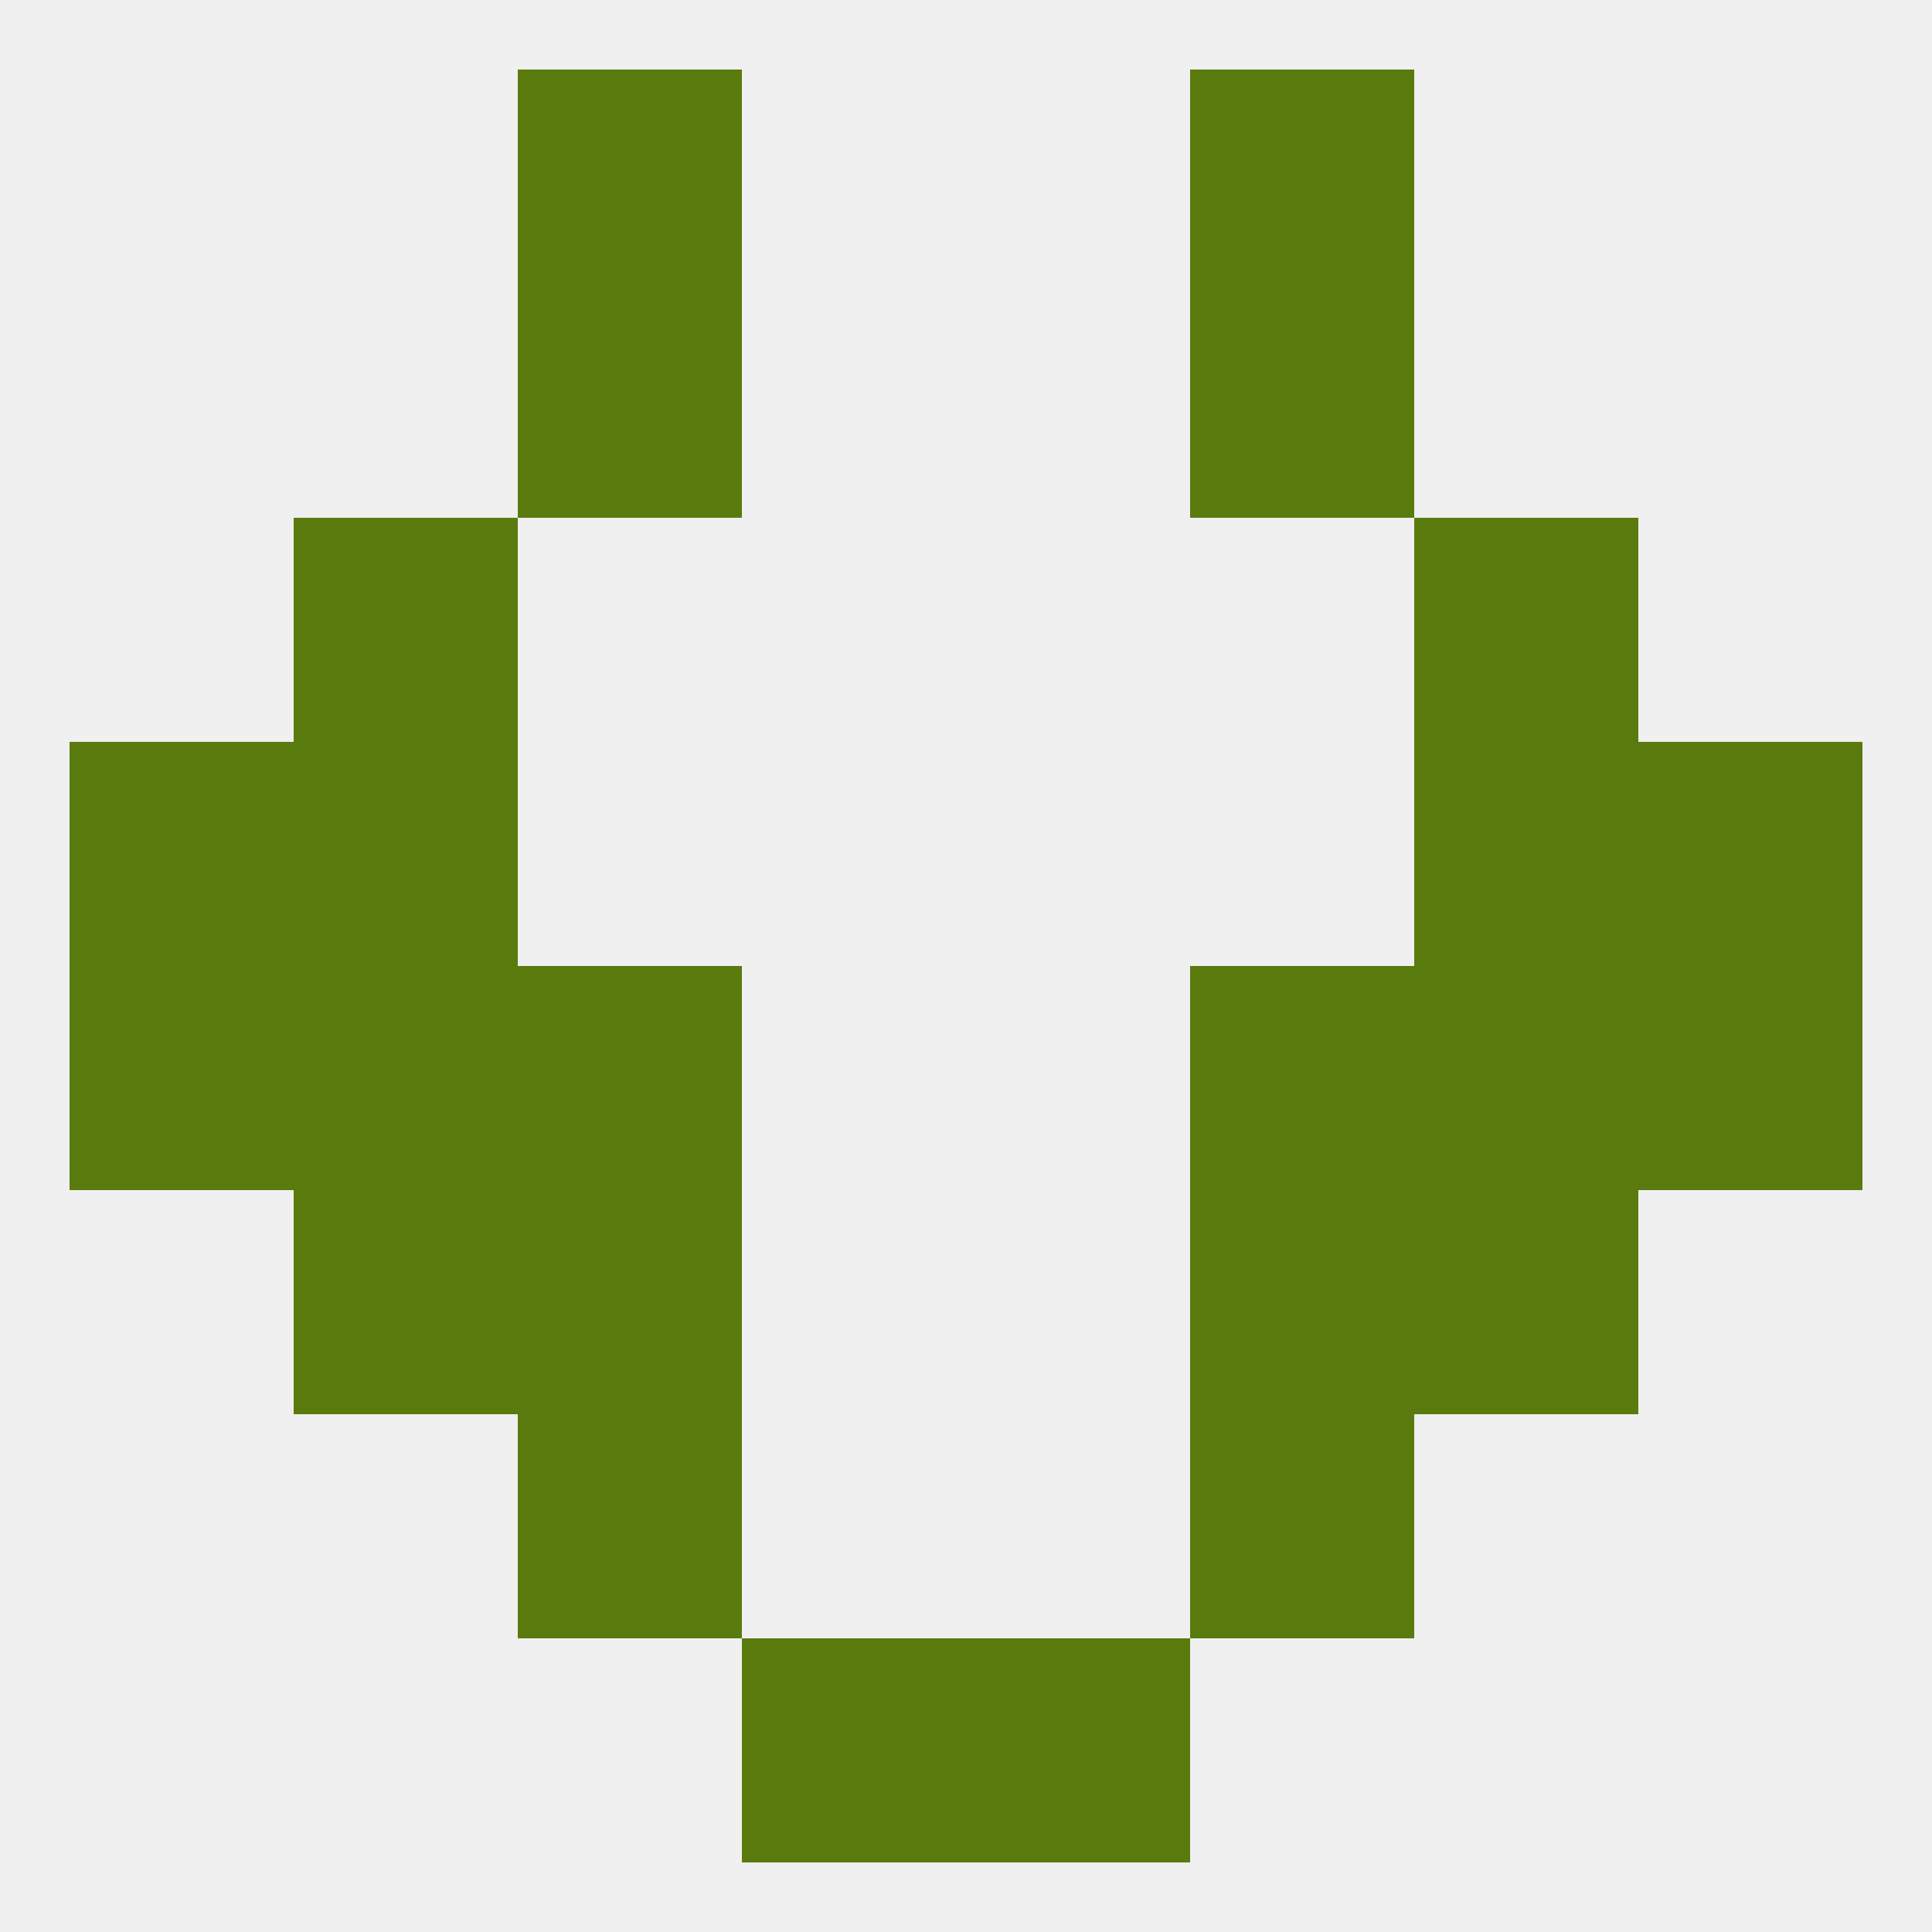
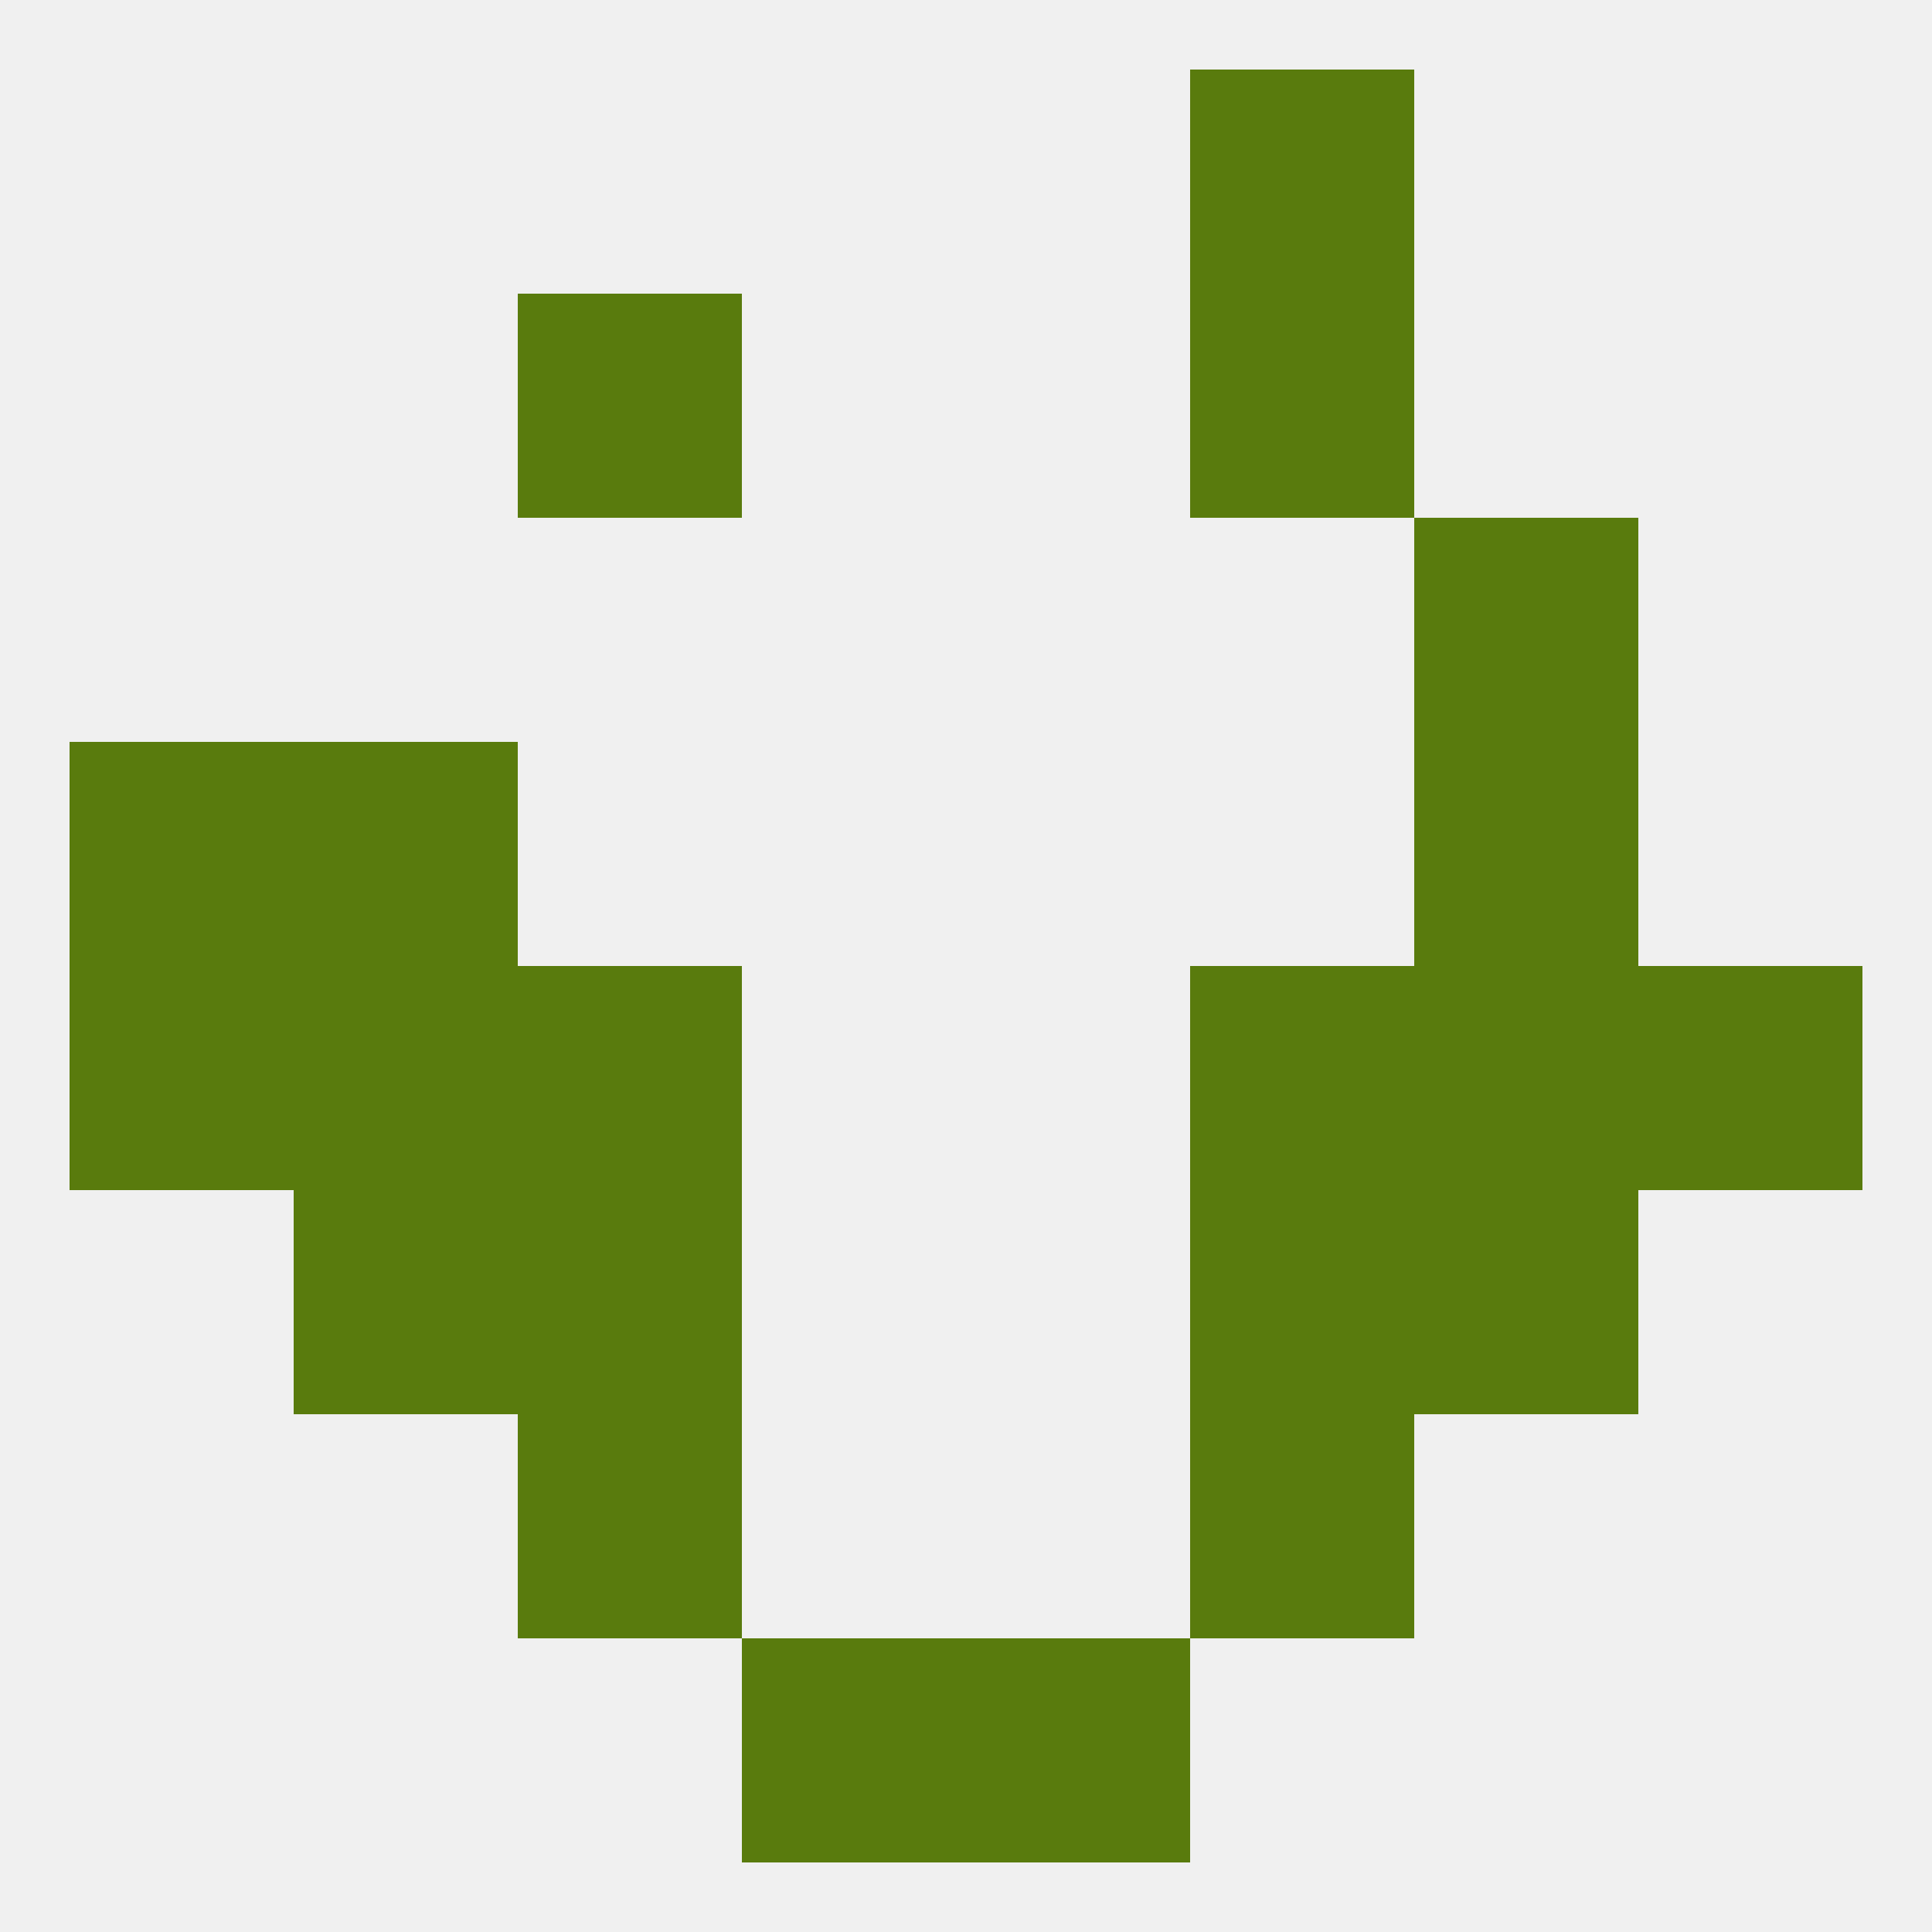
<svg xmlns="http://www.w3.org/2000/svg" version="1.1" baseprofile="full" width="250" height="250" viewBox="0 0 250 250">
  <rect width="100%" height="100%" fill="rgba(240,240,240,255)" />
  <rect x="154" y="9" width="29" height="29" fill="rgba(89,123,13,255)" />
-   <rect x="67" y="9" width="29" height="29" fill="rgba(89,123,13,255)" />
  <rect x="67" y="38" width="29" height="29" fill="rgba(89,123,13,255)" />
  <rect x="154" y="38" width="29" height="29" fill="rgba(89,123,13,255)" />
  <rect x="183" y="125" width="29" height="29" fill="rgba(89,123,13,255)" />
  <rect x="67" y="125" width="29" height="29" fill="rgba(89,123,13,255)" />
  <rect x="154" y="125" width="29" height="29" fill="rgba(89,123,13,255)" />
  <rect x="9" y="125" width="29" height="29" fill="rgba(89,123,13,255)" />
  <rect x="212" y="125" width="29" height="29" fill="rgba(89,123,13,255)" />
  <rect x="38" y="125" width="29" height="29" fill="rgba(89,123,13,255)" />
  <rect x="9" y="96" width="29" height="29" fill="rgba(89,123,13,255)" />
-   <rect x="212" y="96" width="29" height="29" fill="rgba(89,123,13,255)" />
  <rect x="38" y="96" width="29" height="29" fill="rgba(89,123,13,255)" />
  <rect x="183" y="96" width="29" height="29" fill="rgba(89,123,13,255)" />
-   <rect x="38" y="67" width="29" height="29" fill="rgba(89,123,13,255)" />
  <rect x="183" y="67" width="29" height="29" fill="rgba(89,123,13,255)" />
  <rect x="67" y="154" width="29" height="29" fill="rgba(89,123,13,255)" />
  <rect x="154" y="154" width="29" height="29" fill="rgba(89,123,13,255)" />
  <rect x="38" y="154" width="29" height="29" fill="rgba(89,123,13,255)" />
  <rect x="183" y="154" width="29" height="29" fill="rgba(89,123,13,255)" />
  <rect x="154" y="183" width="29" height="29" fill="rgba(89,123,13,255)" />
  <rect x="67" y="183" width="29" height="29" fill="rgba(89,123,13,255)" />
  <rect x="96" y="212" width="29" height="29" fill="rgba(89,123,13,255)" />
  <rect x="125" y="212" width="29" height="29" fill="rgba(89,123,13,255)" />
</svg>